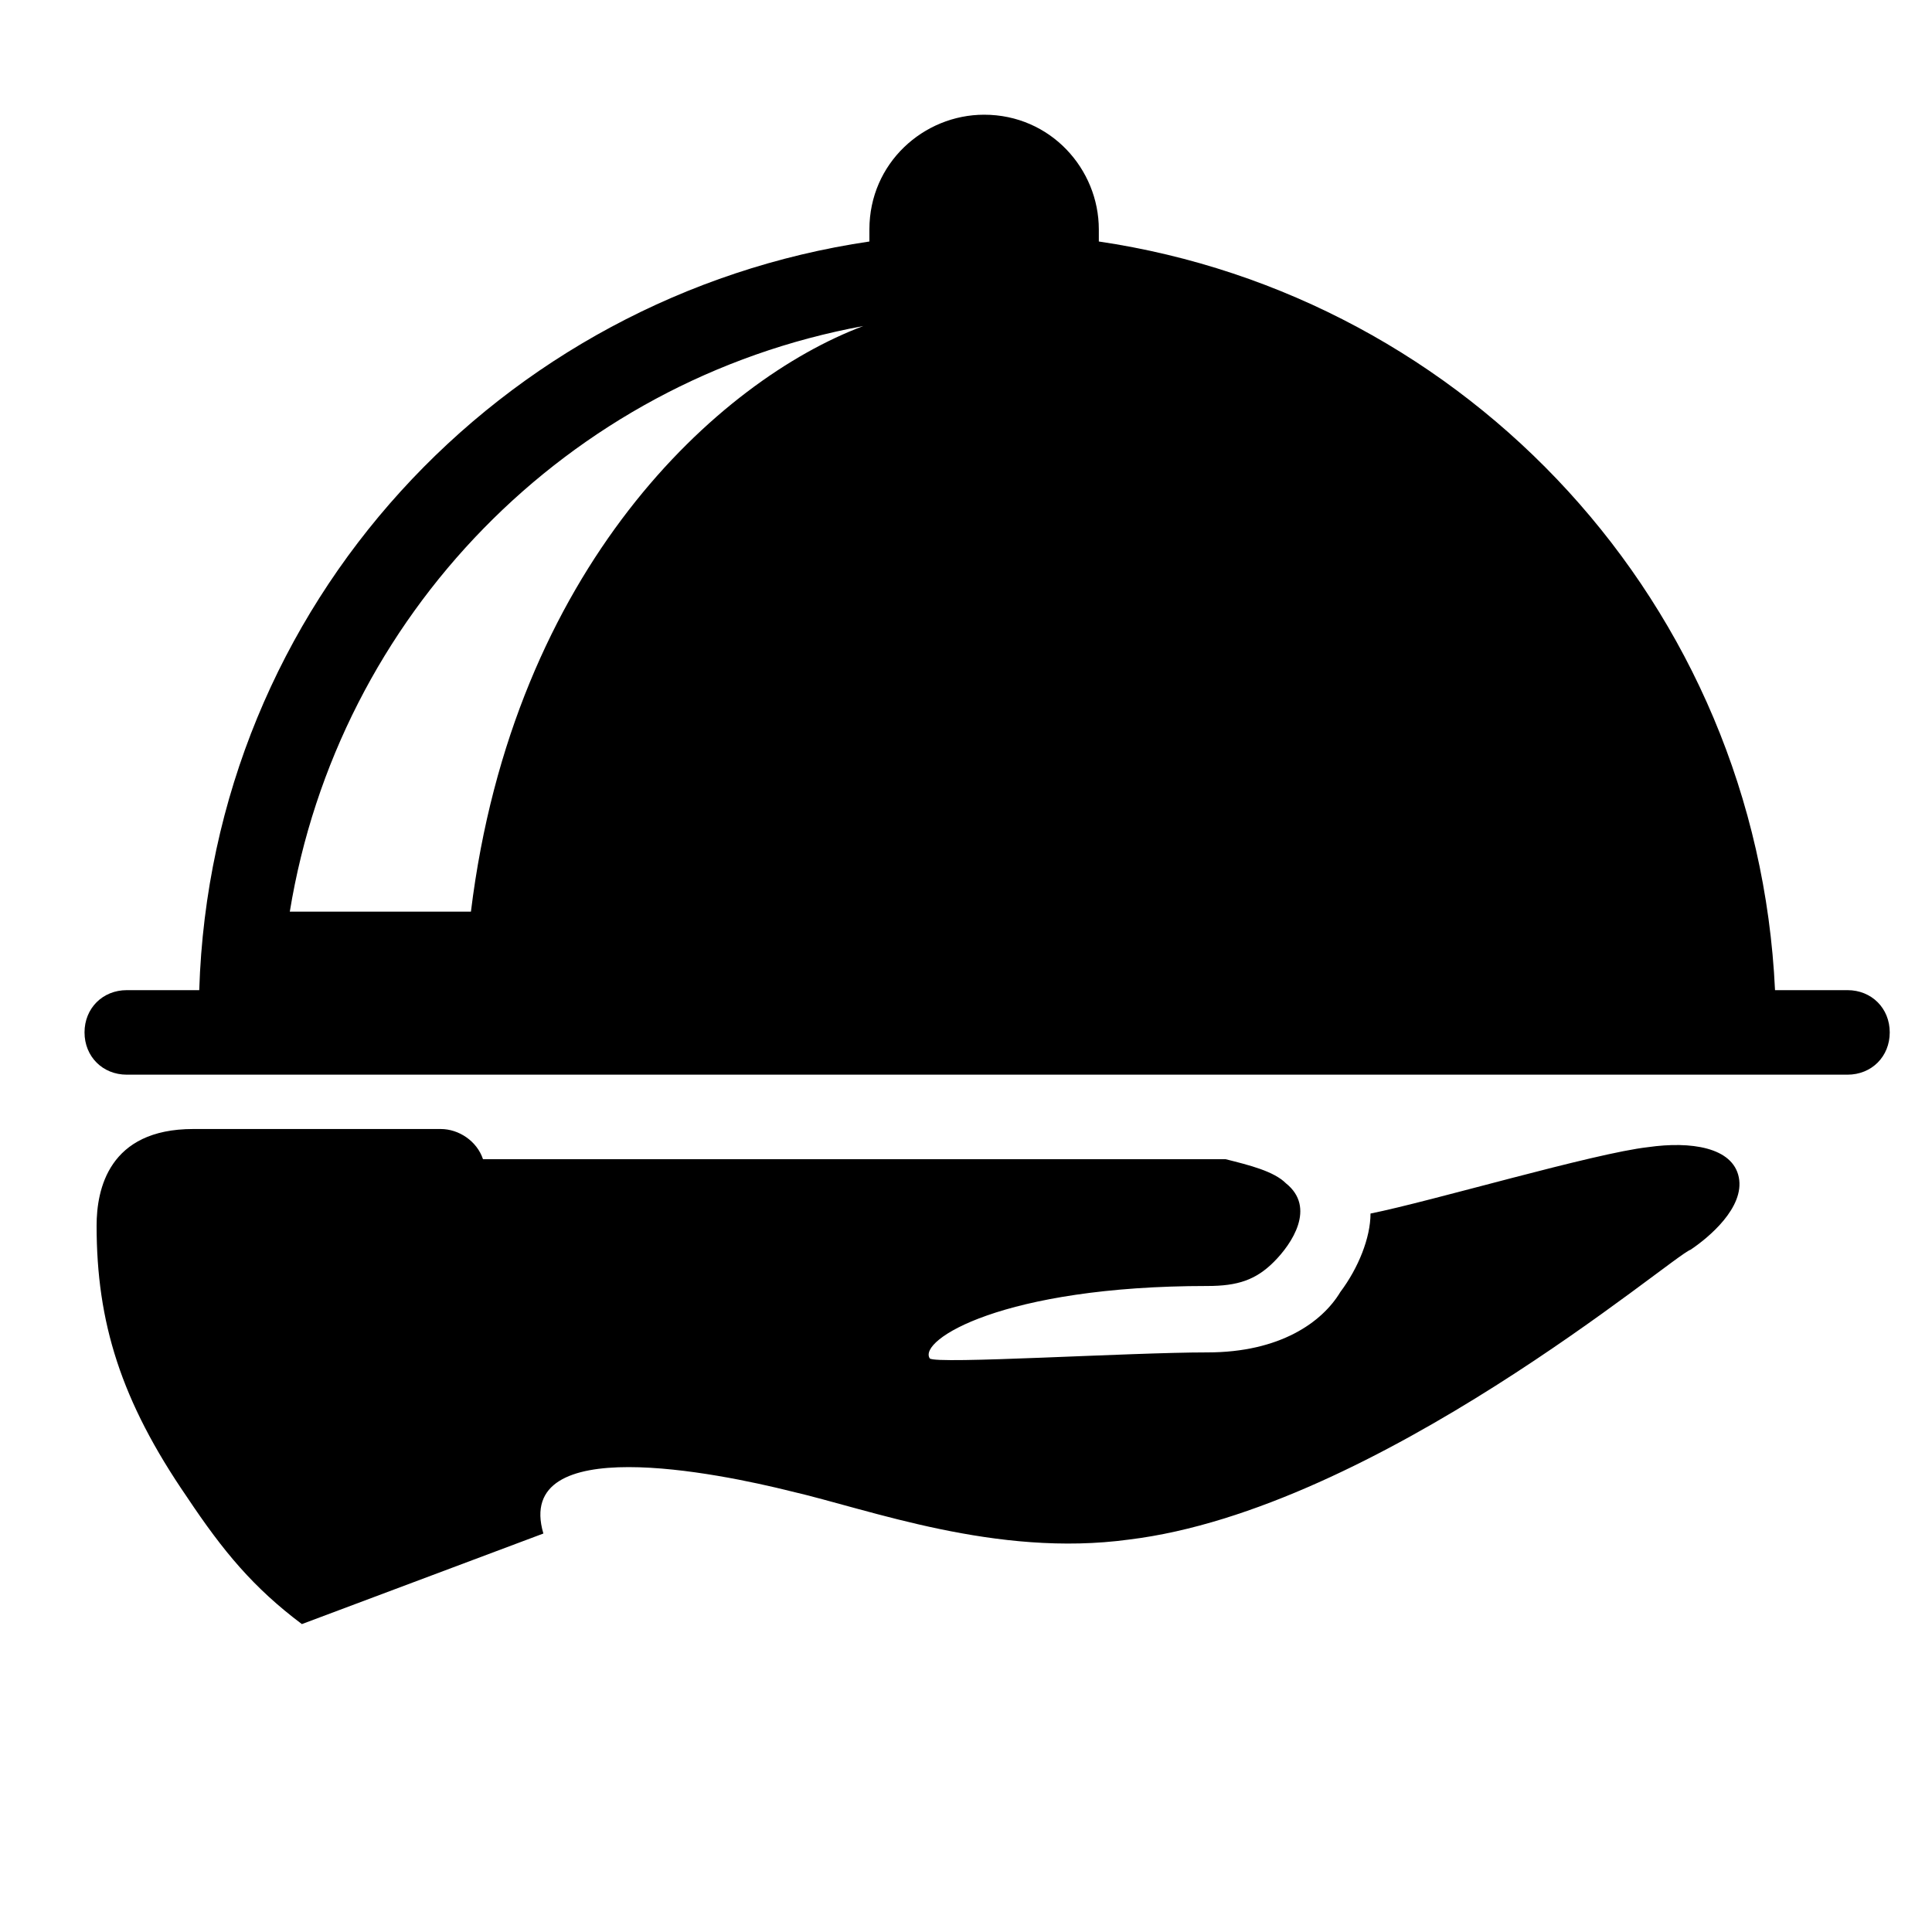
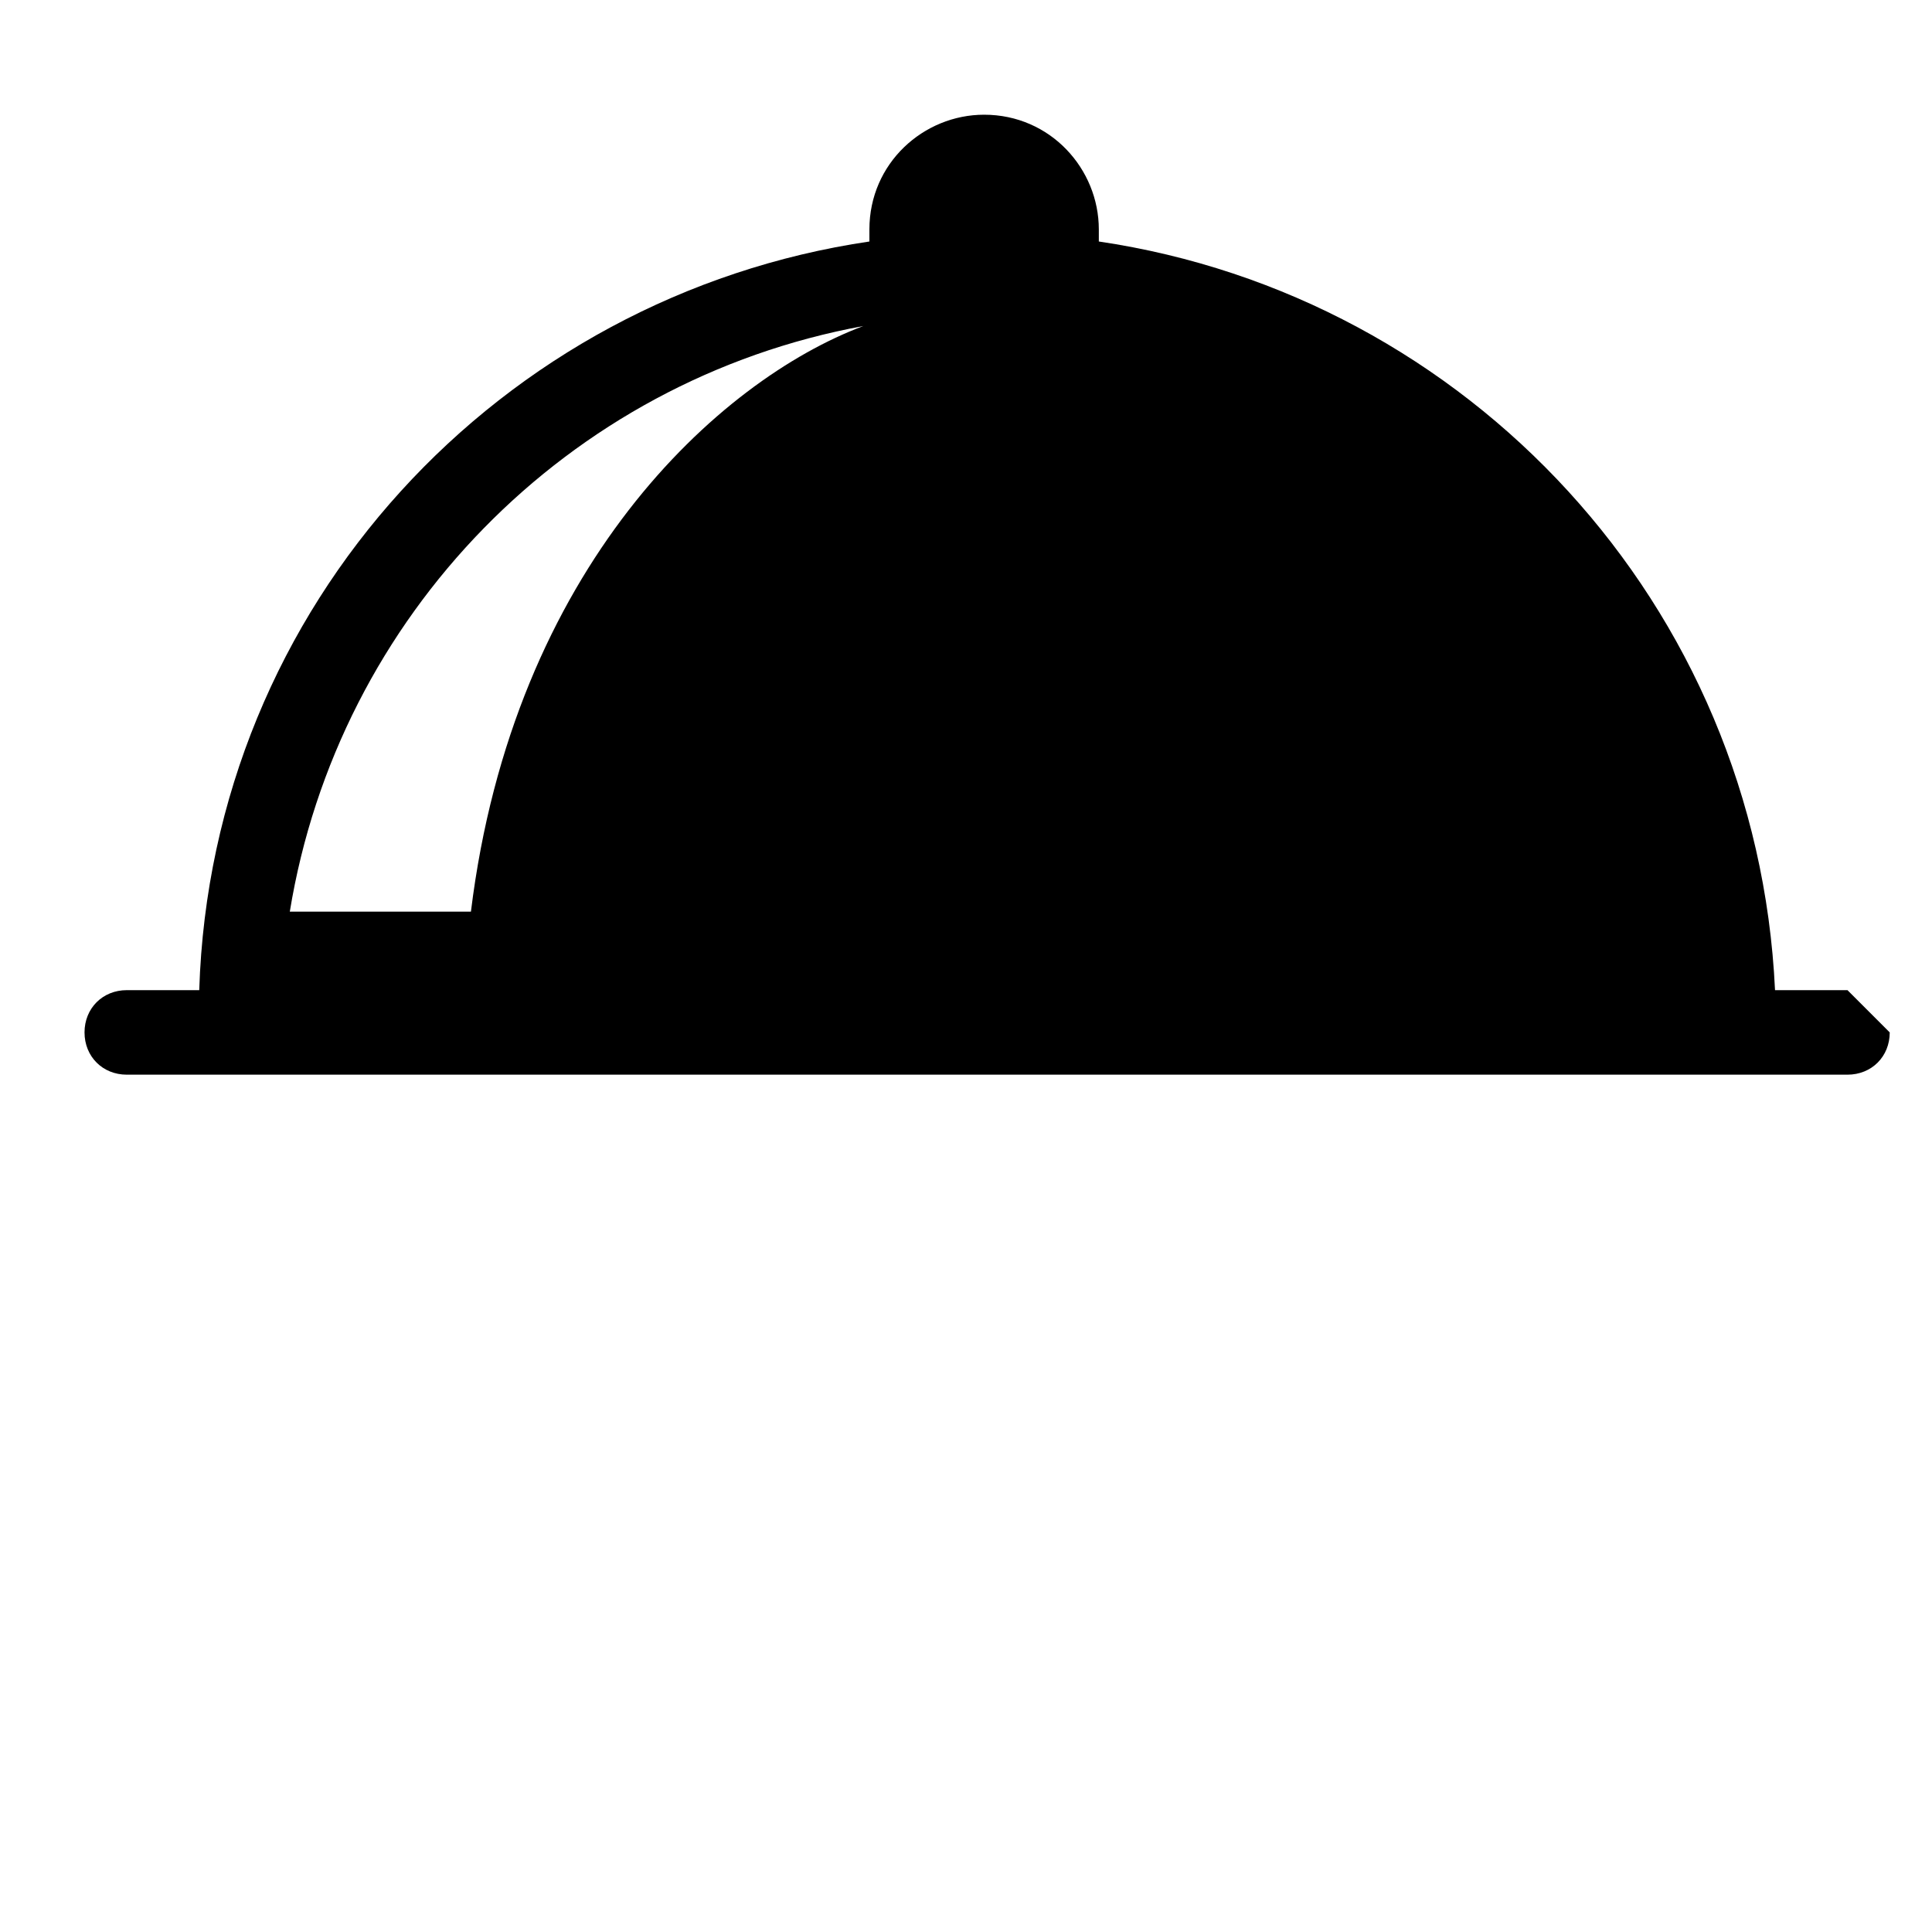
<svg xmlns="http://www.w3.org/2000/svg" version="1.1" id="Layer_1" x="0px" y="0px" viewBox="0 0 32 32" style="enable-background:new 0 0 32 32;" xml:space="preserve" width="32px" height="32px">
  <g>
-     <path d="M9,25.4c-0.5-1.7,2.9-1,4.1-0.7c1.3,0.3,3.4,1.1,5.6,0.8c4.1-0.5,9-4.7,9.3-4.8c0.3-0.2,0.9-0.7,0.8-1.2   c-0.1-0.5-0.8-0.6-1.5-0.5c-0.9,0.1-3.6,0.9-4.6,1.1c0,0.4-0.2,0.9-0.5,1.3c-0.3,0.5-1,1-2.2,1c-1.3,0-4.5,0.2-4.6,0.1   c-0.2-0.3,1.2-1.2,4.6-1.2c0.5,0,0.8-0.1,1.1-0.4c0.3-0.3,0.7-0.9,0.2-1.3c-0.2-0.2-0.6-0.3-1-0.4H8c-0.1-0.3-0.4-0.5-0.7-0.5H3.2   c-1.4,0-1.6,1-1.6,1.6c0,1.6,0.4,2.9,1.5,4.5c0.6,0.9,1.1,1.5,1.9,2.1" />
-     <path d="M30.6,16.4h-1.2C29.1,10,24.3,4.9,18.2,4c0-0.1,0-0.1,0-0.2c0-1-0.8-1.9-1.9-1.9c-1,0-1.9,0.8-1.9,1.9c0,0.1,0,0.1,0,0.2   C8.3,4.9,3.5,10,3.3,16.4H2.1c-0.4,0-0.7,0.3-0.7,0.7c0,0.4,0.3,0.7,0.7,0.7h28.5c0.4,0,0.7-0.3,0.7-0.7   C31.3,16.7,31,16.4,30.6,16.4z M7.8,15.1H4.8c0.8-4.9,4.6-8.8,9.5-9.7C11.9,6.3,8.5,9.4,7.8,15.1z" />
+     <path d="M30.6,16.4h-1.2C29.1,10,24.3,4.9,18.2,4c0-0.1,0-0.1,0-0.2c0-1-0.8-1.9-1.9-1.9c-1,0-1.9,0.8-1.9,1.9c0,0.1,0,0.1,0,0.2   C8.3,4.9,3.5,10,3.3,16.4H2.1c-0.4,0-0.7,0.3-0.7,0.7c0,0.4,0.3,0.7,0.7,0.7h28.5c0.4,0,0.7-0.3,0.7-0.7   z M7.8,15.1H4.8c0.8-4.9,4.6-8.8,9.5-9.7C11.9,6.3,8.5,9.4,7.8,15.1z" />
  </g>
</svg>